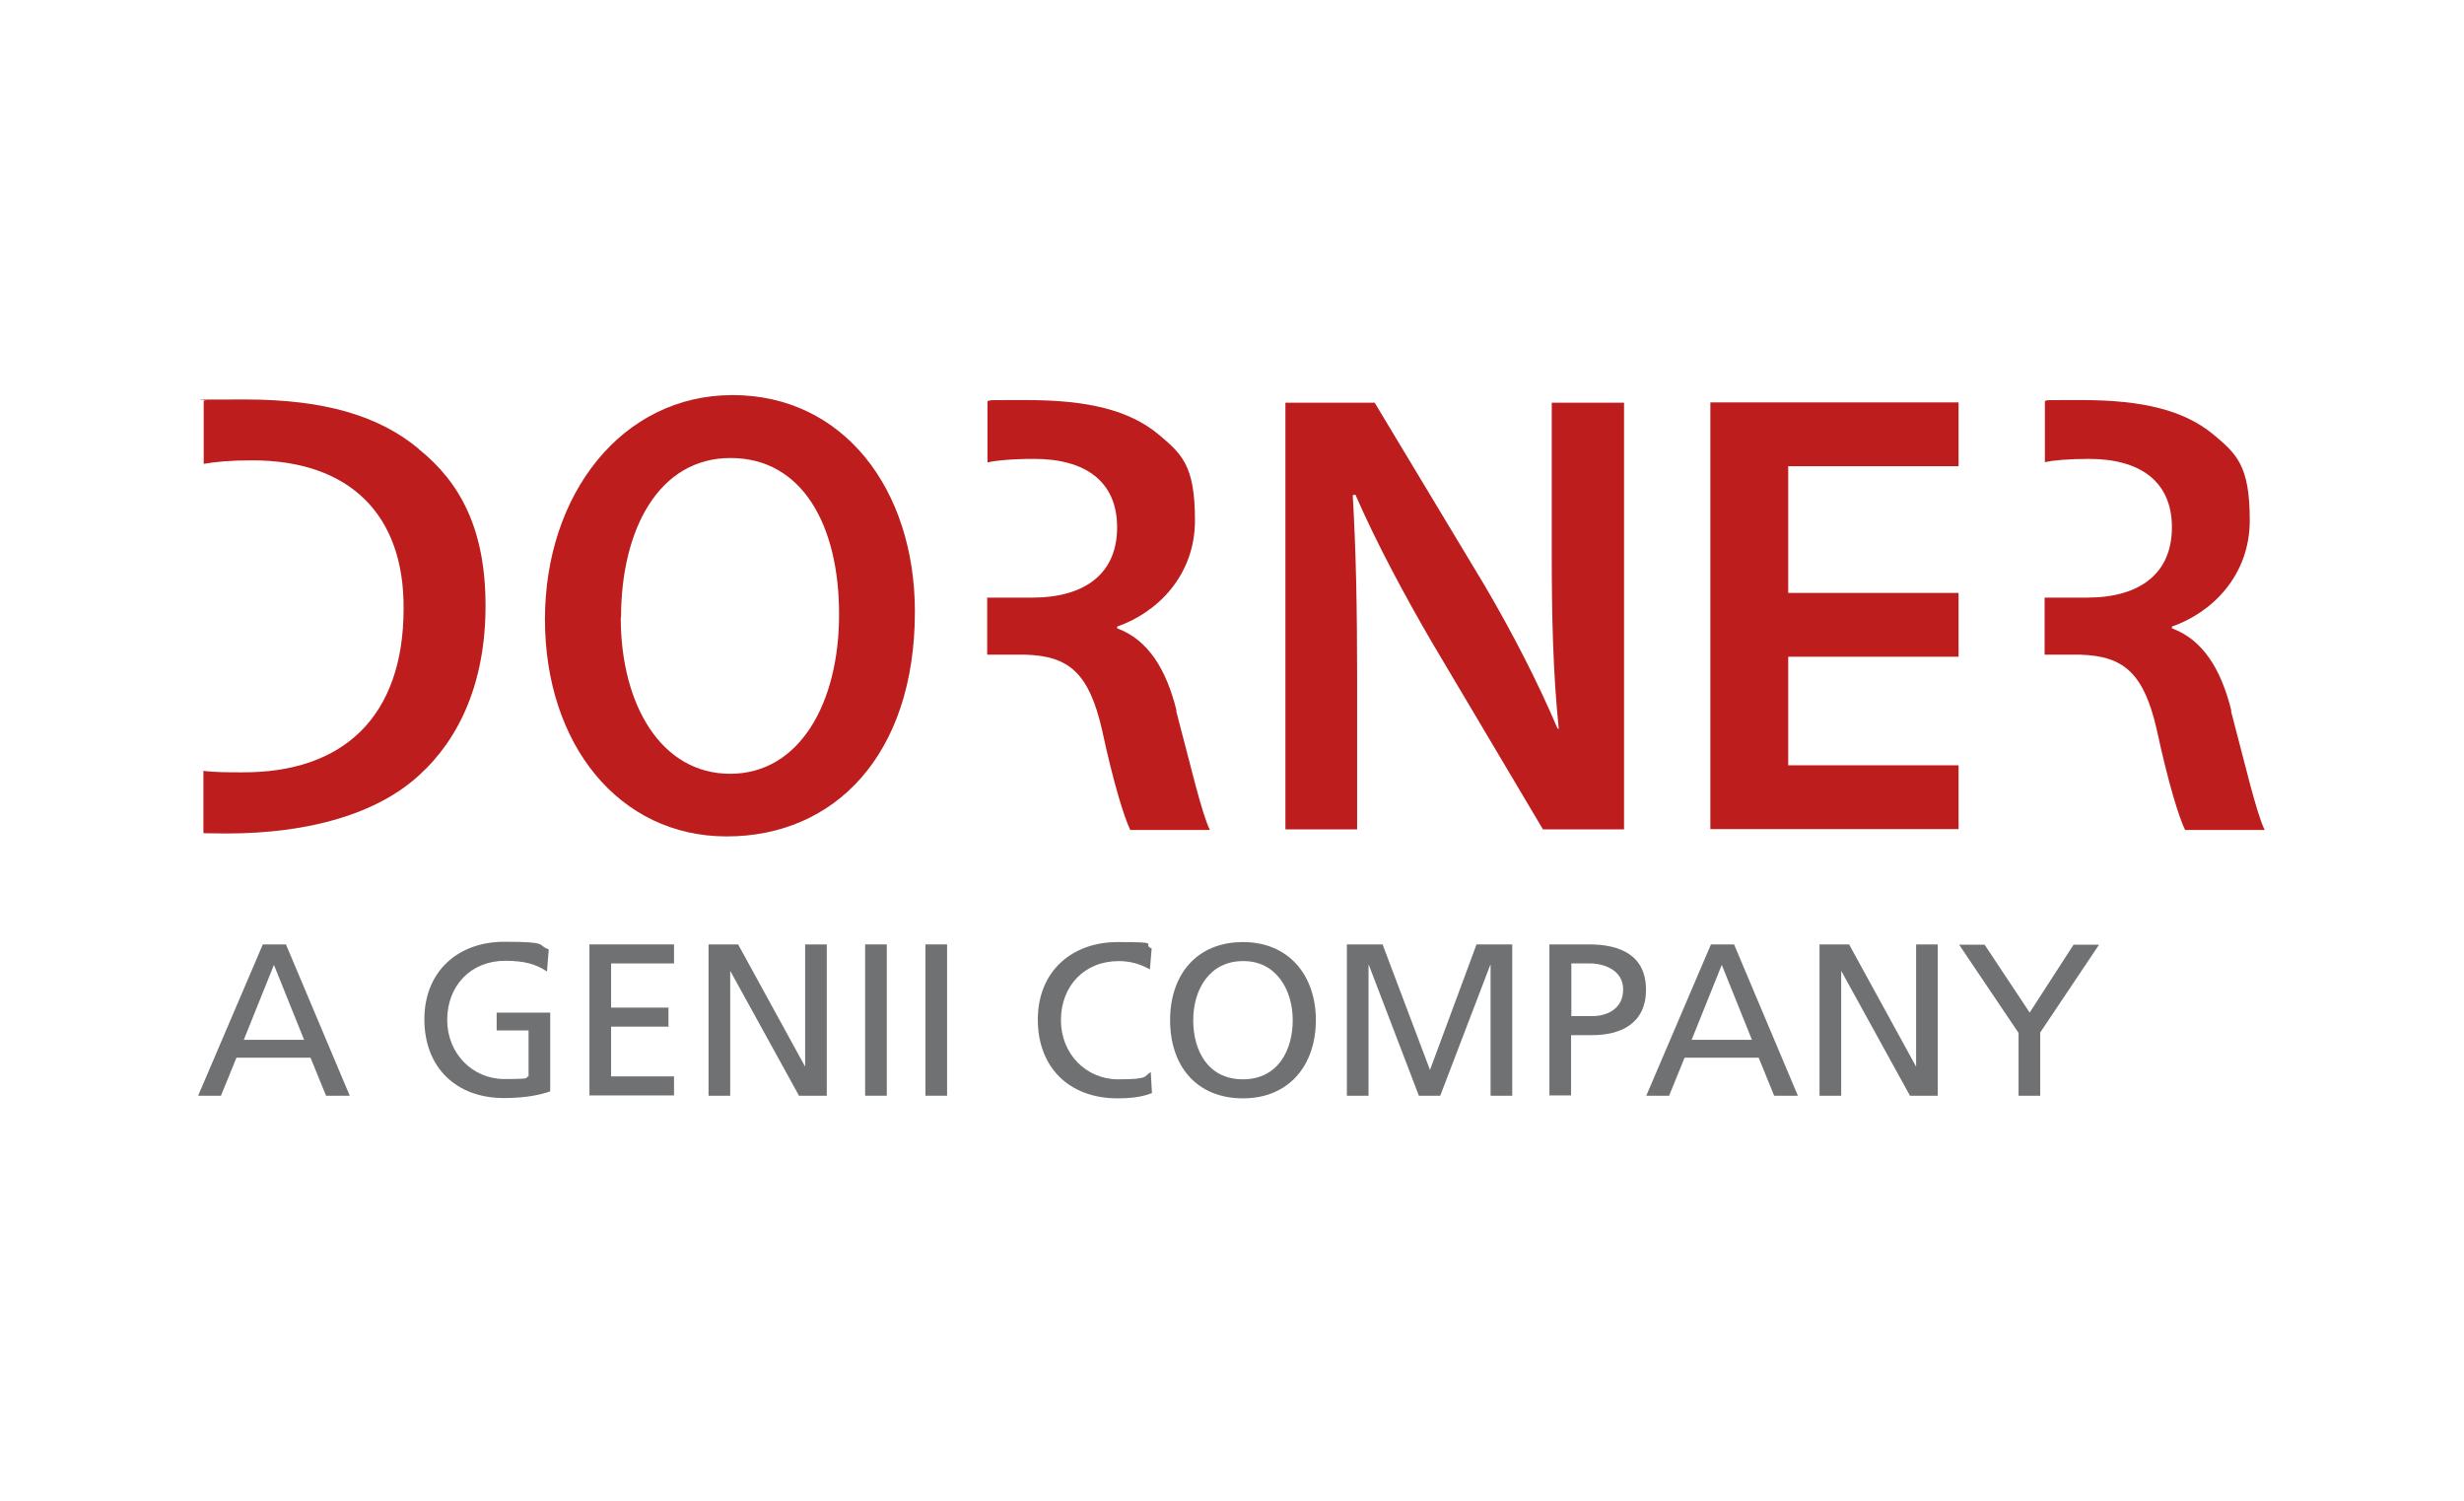
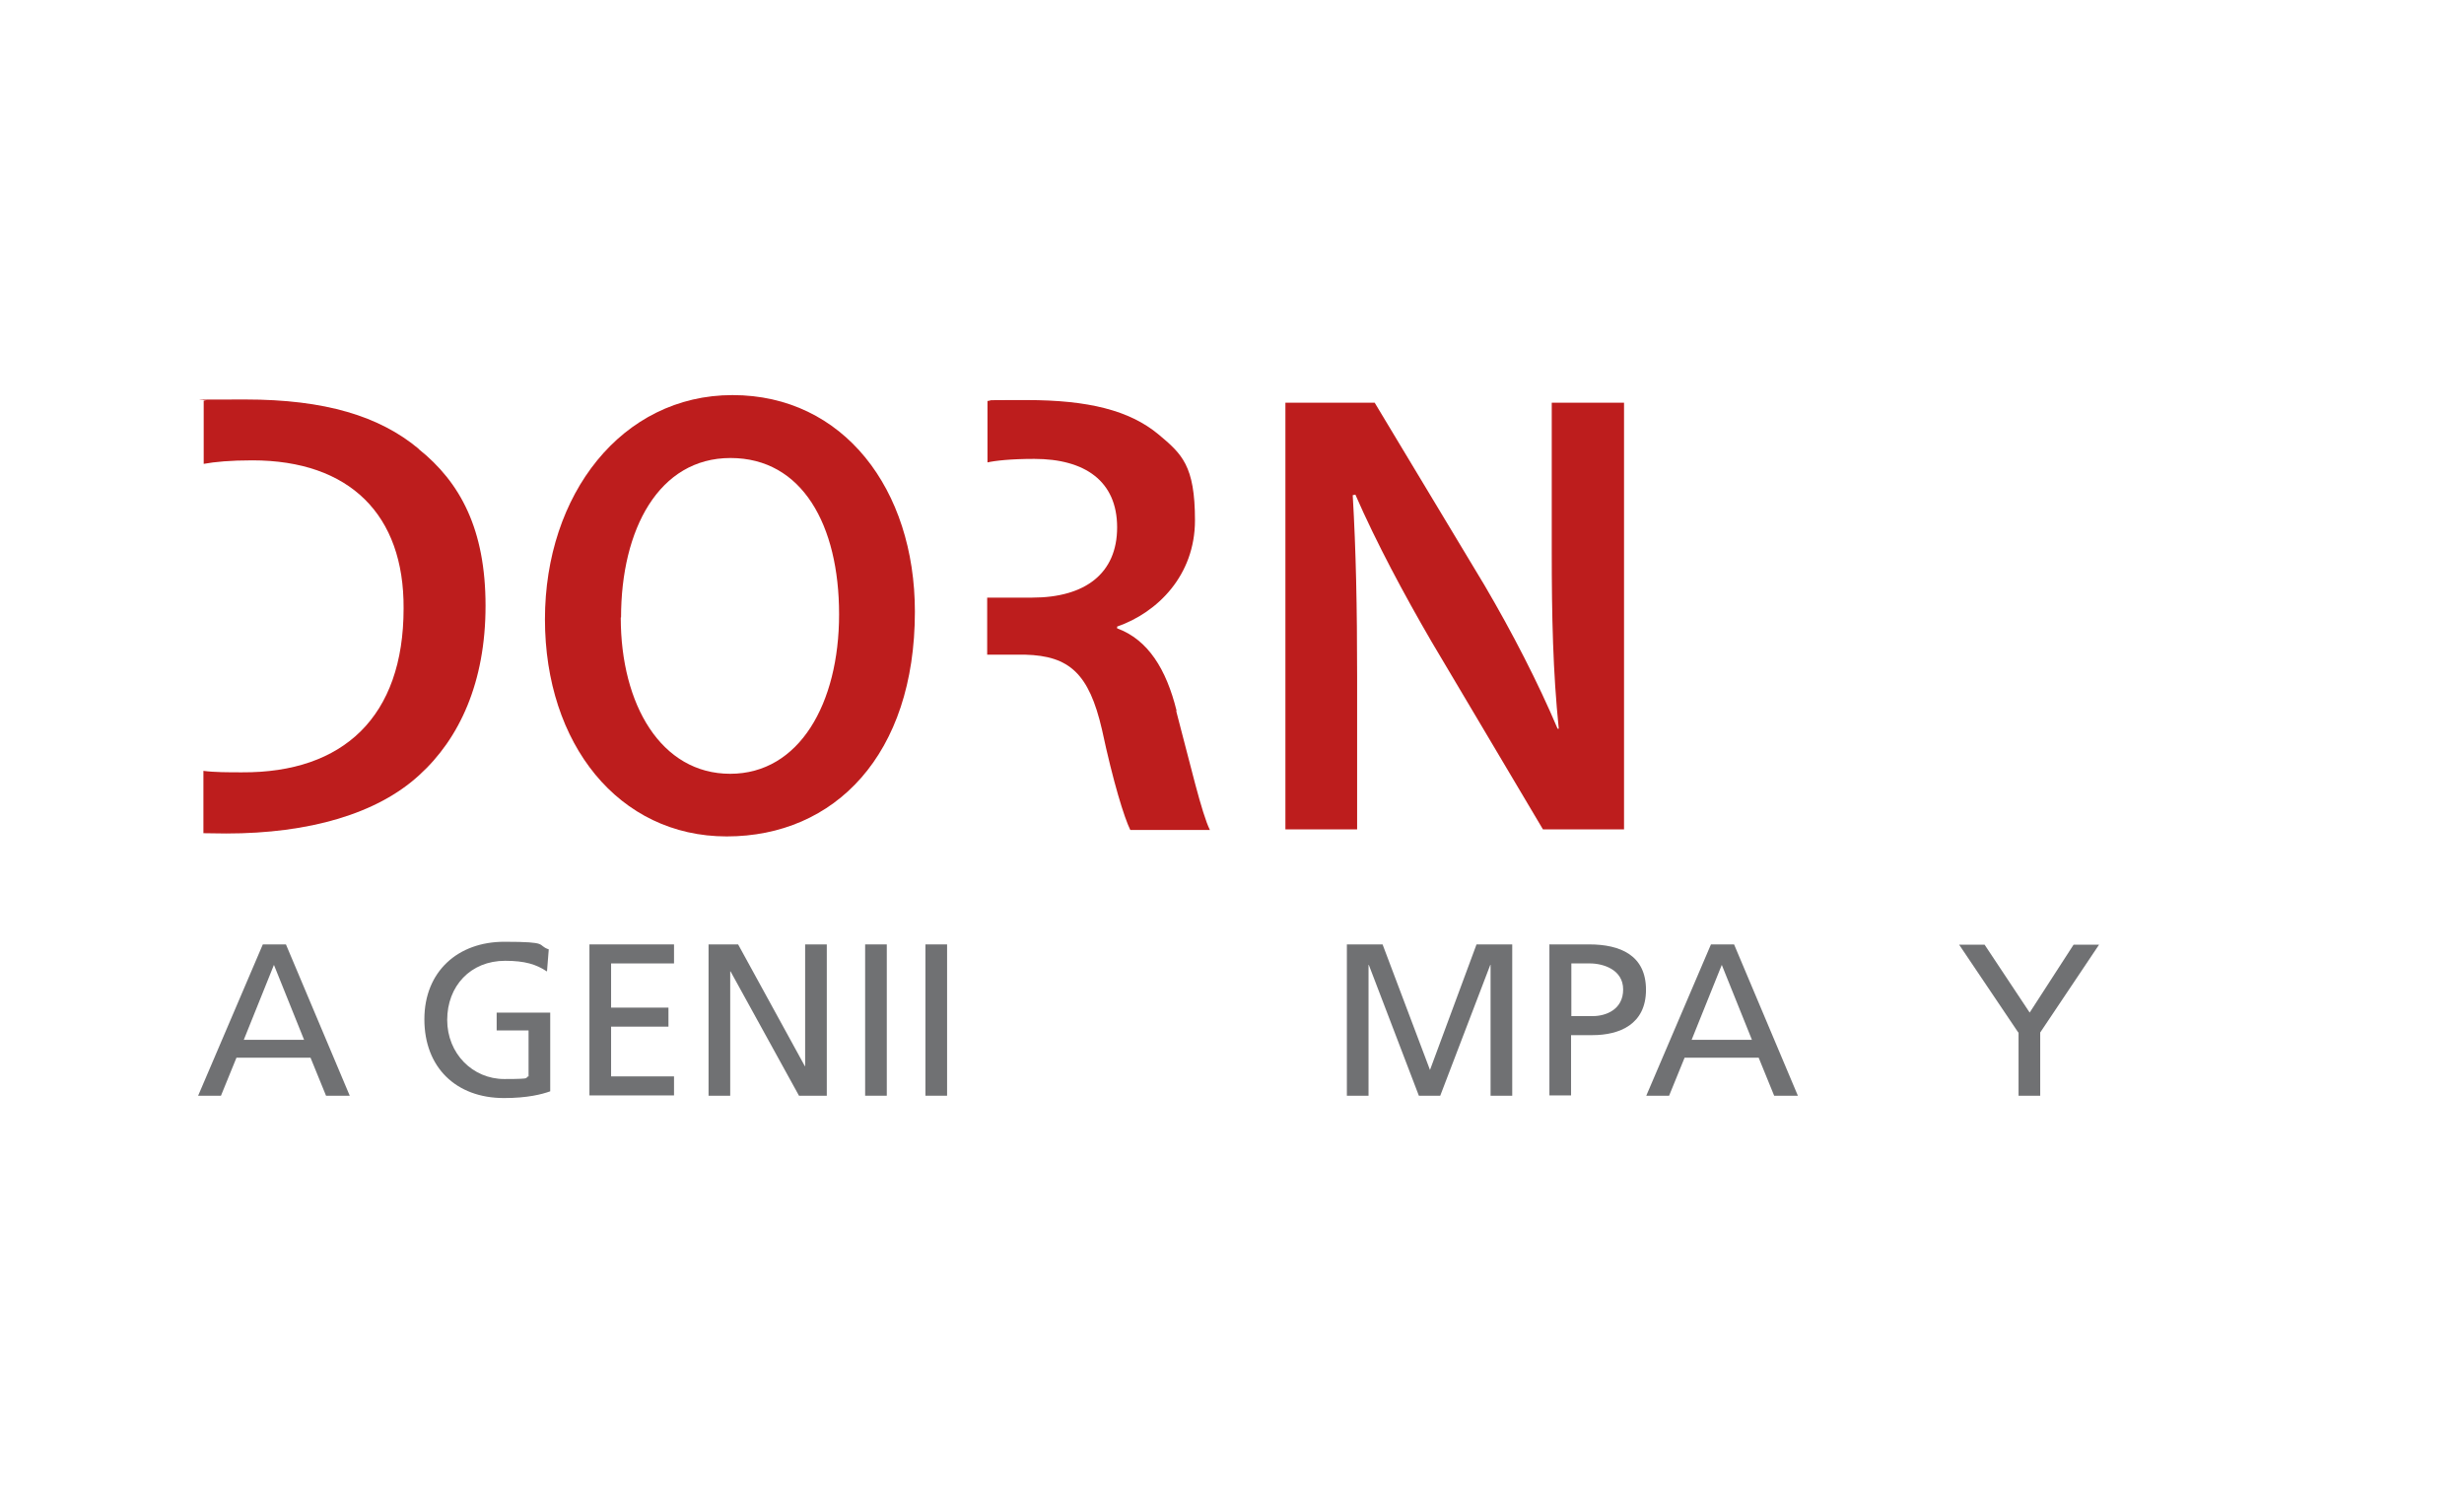
<svg xmlns="http://www.w3.org/2000/svg" id="Ebene_1" version="1.1" viewBox="0 0 841.9 513">
  <defs>
    <style>
      .st0 {
        fill: #bd1d1d;
      }

      .st1 {
        fill: #707173;
      }
    </style>
  </defs>
  <g id="Ebene_11" data-name="Ebene_1">
    <g>
      <g>
        <path class="st0" d="M312.6,209c0,48.9-27.4,76.8-64.3,76.8s-62.1-31.6-62.1-74.2,26.2-76.6,64.1-76.6,62.3,32.2,62.3,74h0ZM212.1,211c0,29.8,13.8,53.4,37.4,53.4s37.2-24,37.2-54.5-12.6-53.4-37.1-53.4-37.4,24.4-37.4,54.5h0Z" />
        <path class="st0" d="M439.2,283.4v-145.8h30.5l37.6,62.5c9.5,16.2,18.2,33.1,24.9,48.9h.4c-2-19.5-2.4-38.3-2.4-60.6v-50.8h24.7v145.8h-27.7l-38.1-64.2c-9.3-16-18.8-33.7-26-50.2l-.9.2c1.1,18.8,1.5,38.1,1.5,62.1v52.1h-24.7Z" />
-         <path class="st0" d="M669.2,224.4h-58.2v37.1h58.2v21.8h-84.8v-145.8h84.8v21.8h-58.2v43.3h58.2v21.6h0Z" />
      </g>
      <path class="st0" d="M402,242.8c-3.5-14.1-9.7-24.2-20.3-28.1v-.6c13.8-4.8,26.6-17.5,26.6-36.3s-4.5-22.7-12.5-29.4c-9.9-8.2-24-11.7-45-11.7s-9.1.1-13.4.3v21c2.7-.6,8-1.2,16-1.2,17.3,0,28.3,7.6,28.3,23.4s-11,24-29,24h-15.4v19.5h13c15.1.4,21.8,6.5,26.2,25.5,3.9,18.2,7.6,30.1,9.7,34.4h27.2c-2.8-5.6-6.7-22.5-11.5-40.6h0Z" />
-       <path class="st0" d="M762.4,242.8c-3.5-14.1-9.7-24.2-20.3-28.1v-.6c13.8-4.8,26.6-17.5,26.6-36.3s-4.5-22.7-12.5-29.4c-10-8.2-24-11.7-45-11.7s-8.5.1-12.5.3v20.9c2.9-.6,7.8-1.1,15.1-1.1,17.3,0,28.3,7.6,28.3,23.4s-11,24-29,24h-14.5v19.5h12.1c15.1.4,21.8,6.5,26.2,25.5,3.9,18.2,7.6,30.1,9.7,34.4h27.2c-2.8-5.6-6.7-22.5-11.5-40.6h0Z" />
      <path class="st0" d="M143.1,153.4c-13.4-11.2-32-16.9-59.3-16.9s-9.6.2-14.2.4v21.6c3.8-.7,9.2-1.2,16.6-1.2,33.3,0,51.9,18.6,51.7,50.6,0,37-20.6,56.2-55.2,56-4.7,0-9.5,0-13.2-.5v21.3c2.5,0,5,.1,7.8.1,28.3,0,51.5-6.7,65.9-19.9,13.8-12.5,22.7-31.8,22.7-57.9s-8.6-42.2-22.9-53.6h0Z" />
    </g>
  </g>
  <g>
    <path class="st1" d="M89.9,322.7h7.8l21.8,51.7h-8.1l-5.3-13h-25.3l-5.3,13h-7.8l22.1-51.7ZM93.6,329.7l-10.3,25.6h20.6l-10.3-25.6Z" />
    <path class="st1" d="M186.8,331.9c-3.6-2.4-7.5-3.6-14.2-3.6-11.9,0-19.8,8.7-19.8,20.2s8.7,20.2,19.5,20.2,6.4-.5,8.3-.9v-15.7h-10.9v-6.1h18.3v26.9c-2.8,1-7.7,2.3-15.8,2.3-16.4,0-27.2-10.5-27.2-26.9s11.5-26.5,27.3-26.5,10.9,1.1,15.2,2.6l-.6,7.5Z" />
    <path class="st1" d="M201.4,322.7h28.9v6.5h-21.5v15.1h19.6v6.5h-19.6v17h21.5v6.5h-28.9v-51.7Z" />
    <path class="st1" d="M242.1,322.7h10.1l22.8,41.6h.1v-41.6h7.4v51.7h-9.5l-23.4-42.5h-.1v42.5h-7.4v-51.7Z" />
    <path class="st1" d="M295.6,322.7h7.4v51.7h-7.4v-51.7Z" />
    <path class="st1" d="M316.2,322.7h7.4v51.7h-7.4v-51.7Z" />
-     <path class="st1" d="M393,331.3c-3.3-1.9-6.9-2.9-10.7-2.9-11.9,0-19.8,8.6-19.8,20.2s8.7,20.2,19.5,20.2,8.7-1,11.2-2.5l.4,7.2c-3.9,1.6-8.7,1.8-11.8,1.8-16.4,0-27.2-10.5-27.2-26.9s11.5-26.5,27.3-26.5,7.9.6,11.6,2.2l-.6,7.2Z" />
-     <path class="st1" d="M424.7,321.9c15.7,0,24.9,11.4,24.9,26.7s-9.1,26.7-24.9,26.7-24.9-11-24.9-26.7,9.2-26.7,24.9-26.7ZM424.7,368.8c11.9,0,17-9.9,17-20.2s-5.6-20.3-17-20.2c-11.4,0-17,9.7-17,20.2s5.1,20.2,17,20.2Z" />
-     <path class="st1" d="M460.2,322.7h12.2l16.2,42.9,15.9-42.9h12.2v51.7h-7.4v-44.7h-.1l-17.1,44.7h-7.3l-17.1-44.7h-.1v44.7h-7.4v-51.7Z" />
+     <path class="st1" d="M460.2,322.7h12.2l16.2,42.9,15.9-42.9h12.2v51.7h-7.4v-44.7h-.1l-17.1,44.7h-7.3l-17.1-44.7h-.1v44.7h-7.4Z" />
    <path class="st1" d="M529.5,322.7h13.5c10.6,0,19.4,3.7,19.4,15.5s-9,15.5-18.3,15.5h-7.3v20.6h-7.4v-51.7ZM536.9,347.2h7.3c4.6,0,10.4-2.3,10.4-9.1s-6.8-8.9-11.4-8.9h-6.3v18Z" />
    <path class="st1" d="M584.7,322.7h7.8l21.8,51.7h-8.1l-5.3-13h-25.3l-5.3,13h-7.8l22.1-51.7ZM588.3,329.7l-10.3,25.6h20.6l-10.3-25.6Z" />
-     <path class="st1" d="M621.7,322.7h10.1l22.8,41.6h.1v-41.6h7.4v51.7h-9.5l-23.4-42.5h-.1v42.5h-7.4v-51.7Z" />
    <path class="st1" d="M689.6,352.8l-20.2-30h8.7l15.4,23.2,15-23.2h8.7l-20.1,30v21.6h-7.4v-21.6Z" />
  </g>
</svg>